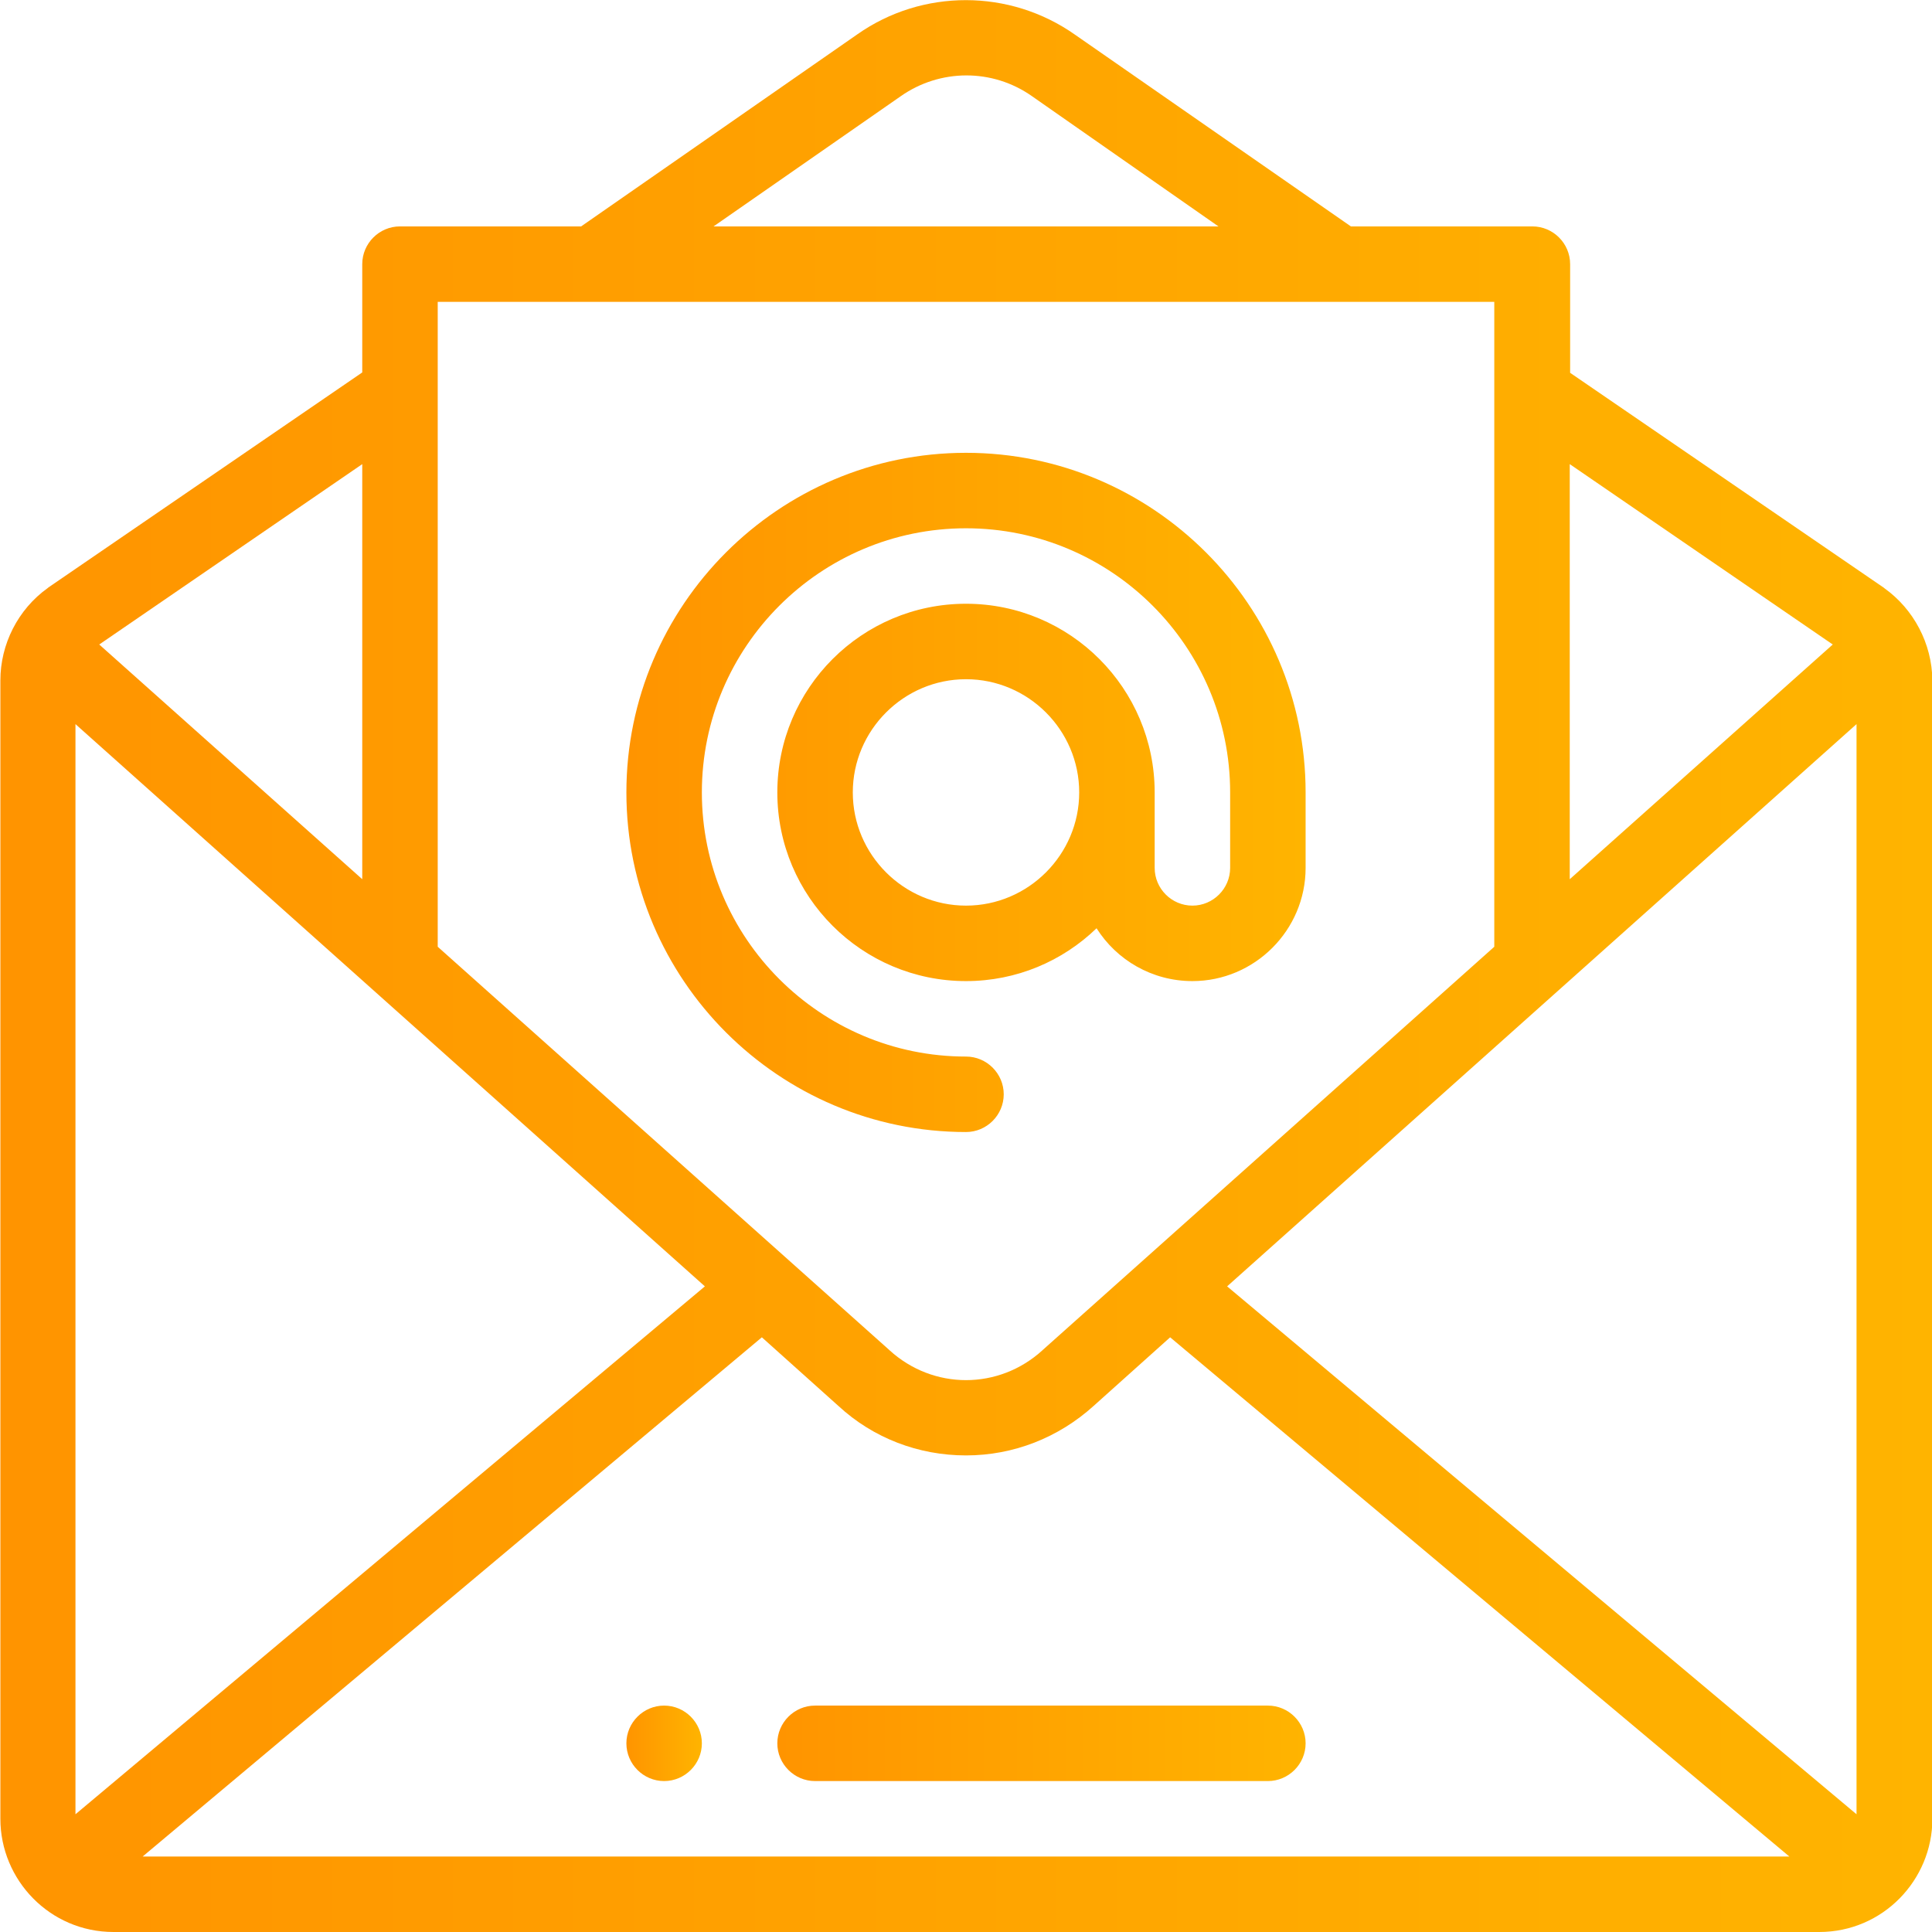
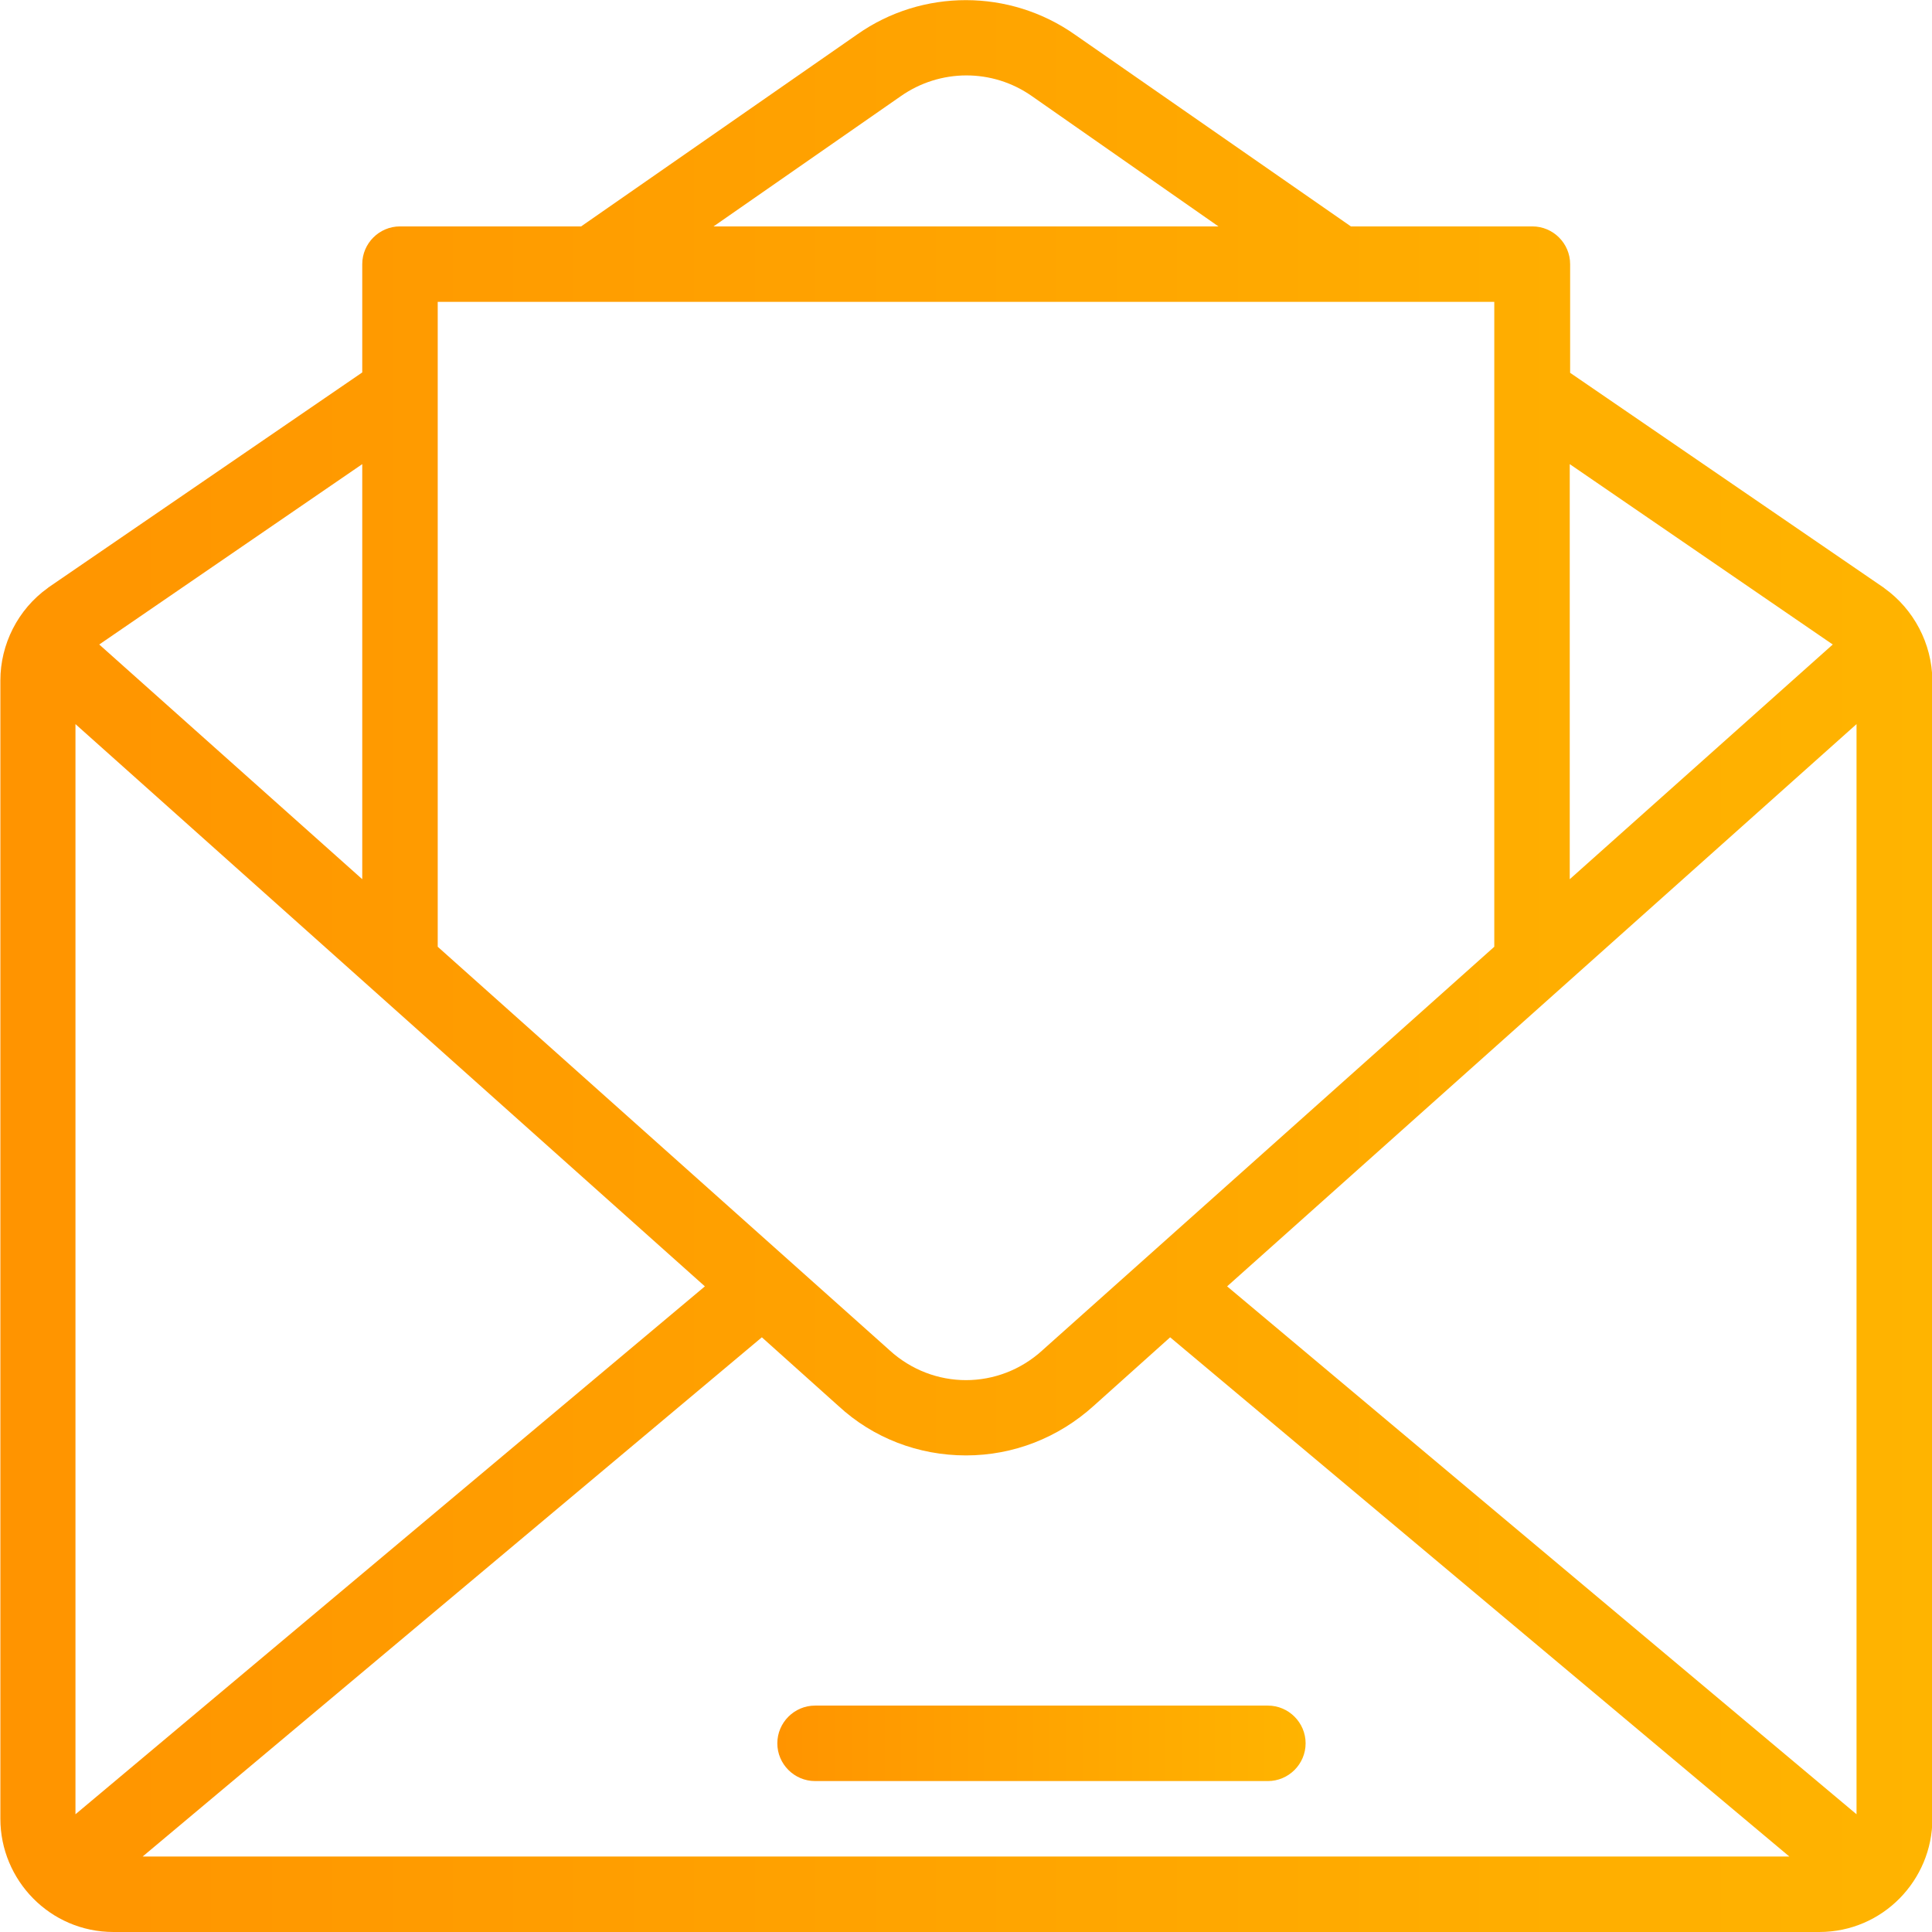
<svg xmlns="http://www.w3.org/2000/svg" version="1.2" baseProfile="tiny" id="Ebene_1" x="0px" y="0px" viewBox="0 0 512 512" xml:space="preserve">
  <linearGradient id="SVGID_1_" gradientUnits="userSpaceOnUse" x1="166" y1="461.988" x2="186" y2="461.988">
    <stop offset="0" style="stop-color:#FF9400" />
    <stop offset="1" style="stop-color:#FFB400" />
  </linearGradient>
-   <path fill="url(#SVGID_1_)" d="M176,452c-5.5,0-10,4.5-10,10c0,5.5,4.5,10,10,10s10-4.5,10-10C186,456.5,181.5,452,176,452z" />
  <linearGradient id="SVGID_2_" gradientUnits="userSpaceOnUse" x1="0" y1="255.994" x2="512" y2="255.994">
    <stop offset="0" style="stop-color:#FF9400" />
    <stop offset="1" style="stop-color:#FFB400" />
  </linearGradient>
  <path fill="url(#SVGID_2_)" d="M499.4,155.9c0,0-0.1-0.1-0.1-0.1l-83.2-57V70c0-5.5-4.5-10-10-10h-48.1L284.9,9.2  c-17.3-12.2-40.5-12.2-57.7-0.1L154,60h-48c-5.5,0-10,4.5-10,10v28.7l-83.2,57c0,0-0.1,0.1-0.1,0.1c-8,5.7-12.6,15-12.6,24.5V482  c0,16.2,13.1,30,30,30h452c16.9,0,30-13.8,30-30V180.3C512,170.5,507.1,161.4,499.4,155.9z M492,480.8L325.2,340.9l166.8-149V480.8z   M20,191.9l166.8,149L20,480.8V191.9z M201.9,354.4l20.3,18.2c9.2,8.5,21.2,13.1,33.8,13.1s24.5-4.7,33.8-13.1l20.3-18.2L474.2,492  H37.8L201.9,354.4z M485.7,170.8L416,233V123L485.7,170.8z M238.7,25.5c10.4-7.3,24.3-7.4,34.8,0L322.9,60H189.1L238.7,25.5z   M396,80v170.9L276.4,357.7c0,0-0.1,0.1-0.1,0.1c-11.6,10.6-29,10.6-40.6,0c0,0-0.1-0.1-0.1-0.1L116,250.9c0-39.3,0-134.4,0-170.9  H396z M96,233l-69.7-62.2L96,123V233z" />
  <linearGradient id="SVGID_3_" gradientUnits="userSpaceOnUse" x1="206" y1="461.988" x2="346" y2="461.988">
    <stop offset="0" style="stop-color:#FF9400" />
    <stop offset="1" style="stop-color:#FFB400" />
  </linearGradient>
  <path fill="url(#SVGID_3_)" d="M336,452H216c-5.5,0-10,4.5-10,10c0,5.5,4.5,10,10,10h120c5.5,0,10-4.5,10-10  C346,456.5,341.5,452,336,452z" />
  <linearGradient id="SVGID_4_" gradientUnits="userSpaceOnUse" x1="166" y1="209.988" x2="346" y2="209.988">
    <stop offset="0" style="stop-color:#FF9400" />
    <stop offset="1" style="stop-color:#FFB400" />
  </linearGradient>
-   <path fill="url(#SVGID_4_)" d="M256,300c5.5,0,10-4.5,10-10c0-5.5-4.5-10-10-10c-38.6,0-70-31.4-70-70c0-38.6,31.4-70,70-70  s70,31.4,70,70v20c0,5.5-4.5,10-10,10s-10-4.5-10-10v-20c0-27.6-22.4-50-50-50s-50,22.4-50,50c0,27.6,22.4,50,50,50  c13.4,0,25.6-5.3,34.6-14c5.3,8.4,14.7,14,25.4,14c16.5,0,30-13.5,30-30v-20c0-49.6-40.4-90-90-90s-90,40.4-90,90  C166,259.6,206.4,300,256,300z M256,240c-16.5,0-30-13.5-30-30c0-16.5,13.5-30,30-30s30,13.5,30,30C286,226.5,272.5,240,256,240z" />
</svg>